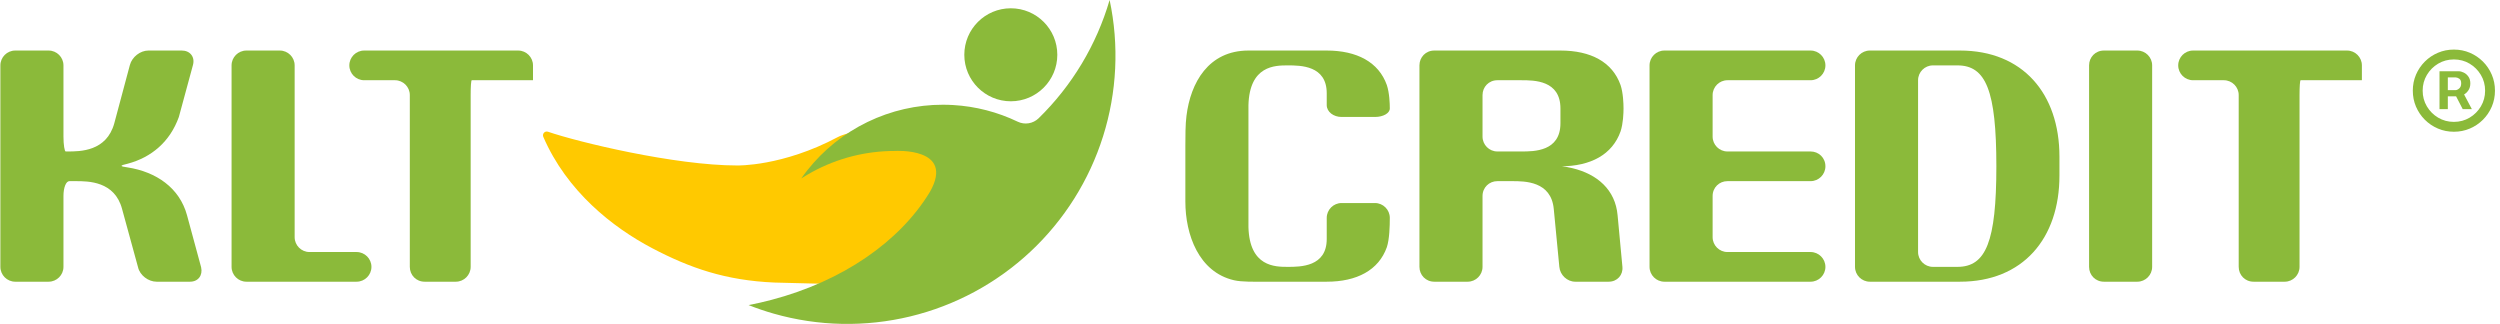
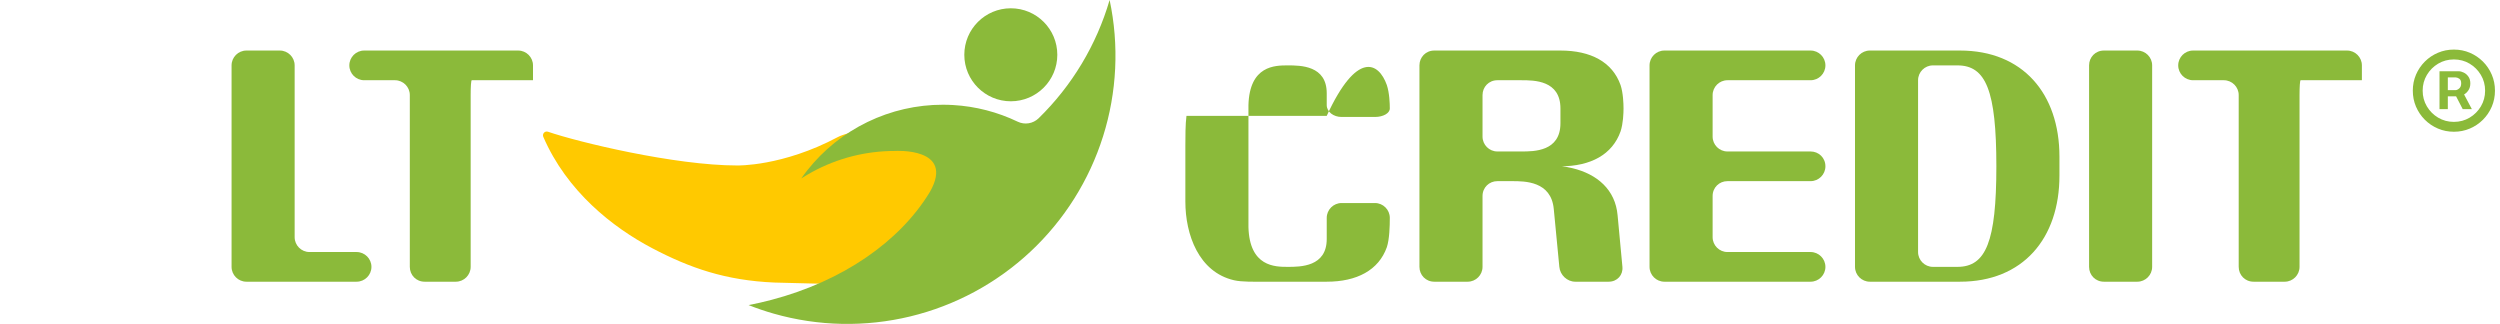
<svg xmlns="http://www.w3.org/2000/svg" width="185" height="24" viewBox="0 0 185 24" fill="none">
  <g clip-path="url(#clip0_104_179)">
    <path d="M74.149 16.123C72.922 16.782 73.572 17.877 71.36 19.748C70.053 20.852 64.198 20.846 60.933 21.001L57.317 20.909C53.694 20.756 51.041 19.828 48.255 18.362C45.351 16.834 41.947 14.166 40.202 10.121C40.182 10.071 40.175 10.017 40.185 9.964C40.194 9.91 40.219 9.861 40.256 9.822C40.293 9.782 40.34 9.754 40.393 9.741C40.445 9.728 40.5 9.731 40.551 9.748C42.764 10.512 49.937 12.245 54.549 12.245C54.549 12.245 57.898 12.33 62 10.143C62.694 9.724 67.911 8.672 68.825 8.655C74.801 7.495 75.382 15.483 74.149 16.123Z" fill="#FFC900" />
-     <path d="M9.446 12.389C11.561 12.719 13.29 13.9 13.84 15.931L14.883 19.776C15.02 20.38 14.663 20.846 14.059 20.846H11.588C10.984 20.846 10.352 20.38 10.215 19.776L9.034 15.465C8.485 13.405 6.536 13.405 5.602 13.405H5.135C4.888 13.405 4.696 13.872 4.696 14.504V19.748C4.696 20.352 4.202 20.846 3.598 20.846H1.127C0.523 20.846 0.028 20.352 0.028 19.748V4.839C0.028 4.234 0.523 3.74 1.127 3.74H3.598C4.202 3.74 4.696 4.234 4.696 4.839V10.11C4.696 10.714 4.779 11.209 4.861 11.209C4.943 11.209 4.998 11.209 4.998 11.209C5.932 11.209 7.881 11.209 8.458 9.122L9.611 4.811C9.776 4.207 10.38 3.74 10.984 3.74H13.455C14.059 3.74 14.444 4.207 14.279 4.811L13.236 8.655C12.576 10.495 11.204 11.648 9.446 12.115C8.842 12.252 8.842 12.307 9.446 12.389Z" fill="#8BBA3A" />
    <path d="M21.804 17.552C21.804 18.156 22.298 18.65 22.902 18.65H26.389C26.993 18.65 27.487 19.144 27.487 19.748C27.487 20.352 26.993 20.846 26.389 20.846H18.234C17.63 20.846 17.136 20.352 17.136 19.748V4.839C17.136 4.234 17.63 3.74 18.234 3.74H20.705C21.309 3.74 21.804 4.234 21.804 4.839V17.552Z" fill="#8BBA3A" />
    <path d="M25.851 4.839C25.851 4.234 26.345 3.74 26.949 3.74H38.344C38.948 3.74 39.442 4.234 39.442 4.839C39.442 5.388 39.442 5.937 39.442 5.937H34.912C34.857 5.937 34.829 6.431 34.829 7.035V19.748C34.829 20.352 34.335 20.846 33.731 20.846H31.424C30.793 20.846 30.326 20.352 30.326 19.748V7.035C30.326 6.431 29.832 5.937 29.228 5.937H26.949C26.345 5.937 25.851 5.443 25.851 4.839Z" fill="#8BBA3A" />
-     <path d="M95.295 19.748C96.229 19.748 98.178 19.748 98.178 17.689V16.124C98.178 15.52 98.673 15.025 99.276 15.025H101.748C102.352 15.025 102.846 15.52 102.846 16.124C102.846 16.728 102.819 17.716 102.626 18.293C102.022 19.995 100.402 20.846 98.178 20.846C98.178 20.846 95.158 20.846 93.483 20.846C92.879 20.846 91.891 20.874 91.314 20.737C88.705 20.133 87.717 17.359 87.717 14.916C87.717 14.916 87.717 12.307 87.717 10.769C87.717 10.165 87.717 9.177 87.799 8.573C88.101 6.129 89.419 3.74 92.385 3.74H98.178C100.402 3.74 102.022 4.591 102.626 6.294C102.819 6.87 102.846 7.667 102.846 8.024C102.846 8.381 102.352 8.655 101.748 8.655H99.276C98.673 8.655 98.178 8.271 98.178 7.777C98.178 7.31 98.178 6.898 98.178 6.898C98.178 4.839 96.229 4.839 95.295 4.839C94.362 4.839 92.467 4.839 92.385 7.777V16.81C92.467 19.748 94.362 19.748 95.295 19.748Z" fill="#8BBA3A" />
+     <path d="M95.295 19.748C96.229 19.748 98.178 19.748 98.178 17.689V16.124C98.178 15.52 98.673 15.025 99.276 15.025H101.748C102.352 15.025 102.846 15.52 102.846 16.124C102.846 16.728 102.819 17.716 102.626 18.293C102.022 19.995 100.402 20.846 98.178 20.846C98.178 20.846 95.158 20.846 93.483 20.846C92.879 20.846 91.891 20.874 91.314 20.737C88.705 20.133 87.717 17.359 87.717 14.916C87.717 14.916 87.717 12.307 87.717 10.769C87.717 10.165 87.717 9.177 87.799 8.573H98.178C100.402 3.74 102.022 4.591 102.626 6.294C102.819 6.87 102.846 7.667 102.846 8.024C102.846 8.381 102.352 8.655 101.748 8.655H99.276C98.673 8.655 98.178 8.271 98.178 7.777C98.178 7.31 98.178 6.898 98.178 6.898C98.178 4.839 96.229 4.839 95.295 4.839C94.362 4.839 92.467 4.839 92.385 7.777V16.81C92.467 19.748 94.362 19.748 95.295 19.748Z" fill="#8BBA3A" />
    <path d="M120.141 8.024C120.141 8.381 120.113 9.149 119.921 9.726C119.317 11.428 117.725 12.307 115.473 12.307L115.363 12.28C115.308 12.28 115.775 12.307 116.352 12.444C118.191 12.884 119.537 14.037 119.702 15.931L120.059 19.748C120.114 20.352 119.674 20.846 119.043 20.846H116.571C115.967 20.846 115.446 20.352 115.391 19.748L114.979 15.465C114.787 13.405 112.837 13.405 111.904 13.405H110.805C110.201 13.405 109.707 13.872 109.707 14.504V19.748C109.707 20.352 109.213 20.846 108.609 20.846H106.137C105.506 20.846 105.039 20.352 105.039 19.748V4.839C105.039 4.234 105.506 3.74 106.137 3.74H115.473C117.725 3.74 119.317 4.591 119.921 6.294C120.113 6.87 120.141 7.667 120.141 8.024ZM110.805 11.209H112.59C113.524 11.209 115.473 11.209 115.473 9.122V8.024C115.473 5.937 113.524 5.937 112.59 5.937H110.805C110.174 5.937 109.707 6.431 109.707 7.035V10.11C109.707 10.714 110.201 11.209 110.805 11.209Z" fill="#8BBA3A" />
    <path d="M133.983 3.74C134.587 3.74 135.081 4.234 135.081 4.839C135.081 5.443 134.587 5.937 133.983 5.937H127.832C127.228 5.937 126.734 6.431 126.734 7.035V10.11C126.734 10.714 127.228 11.209 127.832 11.209H133.983C134.587 11.209 135.081 11.676 135.081 12.307C135.081 12.911 134.587 13.405 133.983 13.405H127.832C127.228 13.405 126.734 13.872 126.734 14.504V17.552C126.734 18.156 127.228 18.65 127.832 18.65H133.983C134.587 18.65 135.081 19.144 135.081 19.748C135.081 20.352 134.587 20.846 133.983 20.846H123.164C122.56 20.846 122.066 20.352 122.066 19.748V4.839C122.066 4.234 122.56 3.74 123.164 3.74H133.983Z" fill="#8BBA3A" />
    <path d="M138.368 3.74H145.04C149.681 3.74 152.399 6.925 152.399 11.593V12.993C152.399 17.661 149.681 20.846 145.04 20.846H138.368C137.764 20.846 137.27 20.352 137.27 19.748V4.839C137.27 4.234 137.764 3.74 138.368 3.74ZM143.036 19.748H144.848C146.962 19.748 147.731 17.881 147.731 12.307C147.731 6.706 146.962 4.839 144.848 4.839H143.036C142.432 4.839 141.937 5.333 141.937 5.937V18.65C141.937 19.254 142.432 19.748 143.036 19.748Z" fill="#8BBA3A" />
    <path d="M155.69 20.846C155.059 20.846 154.592 20.352 154.592 19.748V4.839C154.592 4.234 155.059 3.74 155.69 3.74H158.162C158.766 3.74 159.259 4.234 159.259 4.839V19.748C159.259 20.352 158.766 20.846 158.162 20.846H155.69Z" fill="#8BBA3A" />
    <path d="M161.188 4.839C161.188 4.234 161.682 3.74 162.286 3.74H173.682C174.286 3.74 174.78 4.234 174.78 4.839C174.78 5.388 174.78 5.937 174.78 5.937H170.249C170.194 5.937 170.166 6.431 170.166 7.035V19.748C170.166 20.352 169.673 20.846 169.069 20.846H166.762C166.131 20.846 165.664 20.352 165.664 19.748V7.035C165.664 6.431 165.169 5.937 164.565 5.937H162.286C161.682 5.937 161.188 5.443 161.188 4.839Z" fill="#8BBA3A" />
    <path d="M180.524 8.077V5.273H181.945C182.059 5.273 182.183 5.305 182.318 5.371C182.452 5.435 182.565 5.533 182.66 5.668C182.756 5.799 182.804 5.967 182.804 6.169C182.804 6.375 182.755 6.549 182.655 6.694C182.558 6.836 182.437 6.943 182.295 7.017C182.155 7.09 182.024 7.127 181.899 7.127H180.873V6.671H181.709C181.793 6.671 181.883 6.629 181.98 6.546C182.078 6.462 182.128 6.337 182.128 6.169C182.128 5.997 182.078 5.881 181.98 5.82C181.883 5.759 181.798 5.729 181.724 5.729H181.139V8.077H180.524ZM182.218 6.755L182.918 8.077H182.241L181.558 6.755H182.218ZM181.588 9.749C181.168 9.749 180.774 9.67 180.407 9.513C180.038 9.356 179.716 9.138 179.438 8.86C179.158 8.581 178.941 8.258 178.783 7.891C178.626 7.523 178.548 7.129 178.548 6.709C178.548 6.288 178.626 5.894 178.783 5.527C178.941 5.16 179.158 4.837 179.438 4.558C179.716 4.279 180.038 4.062 180.407 3.905C180.774 3.747 181.168 3.669 181.588 3.669C182.009 3.669 182.402 3.747 182.77 3.905C183.137 4.062 183.459 4.279 183.739 4.558C184.017 4.837 184.234 5.16 184.392 5.527C184.549 5.894 184.627 6.288 184.627 6.709C184.627 7.129 184.549 7.523 184.392 7.891C184.234 8.258 184.017 8.581 183.739 8.86C183.459 9.138 183.137 9.356 182.77 9.513C182.402 9.67 182.009 9.749 181.588 9.749ZM181.588 9.019C182.013 9.019 182.402 8.915 182.75 8.708C183.1 8.5 183.378 8.221 183.586 7.872C183.794 7.522 183.898 7.135 183.898 6.709C183.898 6.283 183.794 5.896 183.586 5.546C183.378 5.197 183.1 4.918 182.75 4.71C182.402 4.502 182.013 4.399 181.588 4.399C181.162 4.399 180.775 4.502 180.425 4.71C180.075 4.918 179.797 5.197 179.589 5.546C179.381 5.896 179.277 6.283 179.277 6.709C179.277 7.135 179.381 7.522 179.589 7.872C179.797 8.221 180.075 8.5 180.425 8.708C180.775 8.915 181.162 9.019 181.588 9.019Z" fill="#8BBA3A" />
    <path d="M68.825 14.181C66.588 17.89 62.339 20.807 57.088 22.19C56.532 22.337 55.969 22.466 55.397 22.577C56.007 22.82 56.63 23.031 57.262 23.211C60.553 24.149 64.03 24.219 67.357 23.416C70.683 22.613 73.745 20.963 76.246 18.628C78.746 16.292 80.601 13.349 81.628 10.085C82.656 6.821 82.823 3.347 82.112 0C81.142 3.322 79.332 6.338 76.855 8.755C76.654 8.949 76.399 9.077 76.124 9.122C75.848 9.168 75.566 9.127 75.314 9.007C73.817 8.288 72.194 7.869 70.537 7.773C70.286 7.758 70.034 7.75 69.772 7.75C67.841 7.748 65.935 8.185 64.198 9.026C62.459 9.867 60.935 11.091 59.738 12.607C59.582 12.803 59.433 13.003 59.291 13.208C59.552 13.04 59.82 12.88 60.093 12.731C61.971 11.705 64.078 11.168 66.218 11.171C66.218 11.171 70.684 10.878 68.825 14.181Z" fill="#8BBA3A" />
    <path d="M74.8 7.495C76.701 7.495 78.241 5.954 78.241 4.054C78.241 2.153 76.701 0.613 74.8 0.613C72.9 0.613 71.359 2.153 71.359 4.054C71.359 5.954 72.9 7.495 74.8 7.495Z" fill="#8BBA3A" />
  </g>
  <defs>
    <clipPath id="clip0_104_179">
      <rect width="184.662" height="24" fill="white" />
    </clipPath>
  </defs>
</svg>